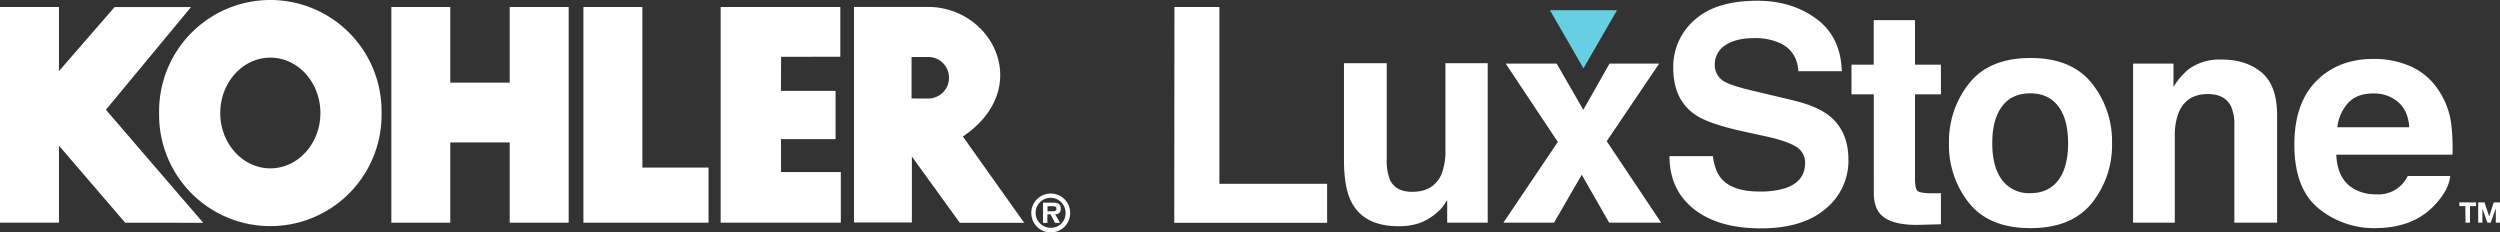
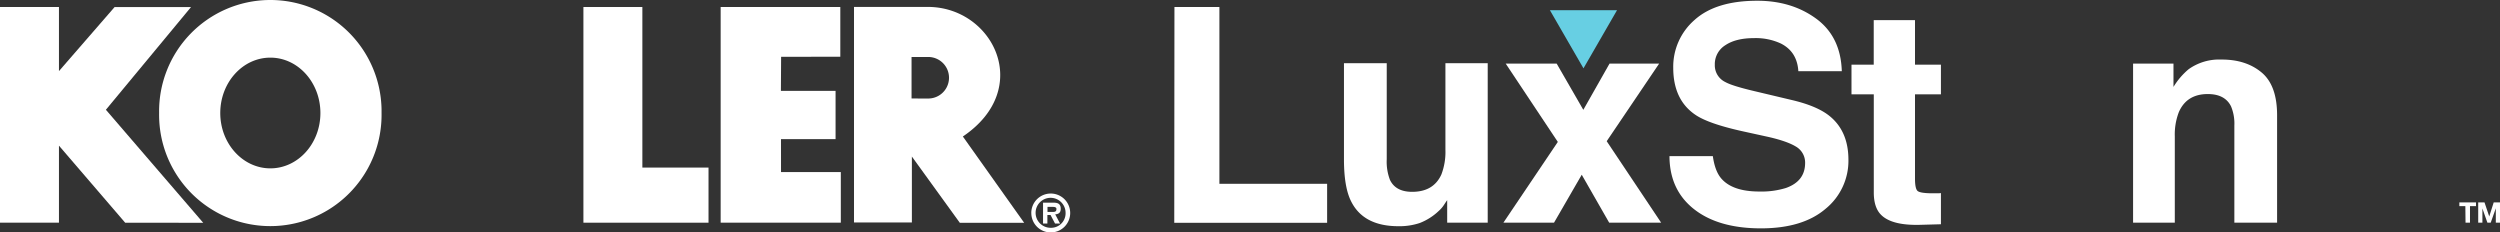
<svg xmlns="http://www.w3.org/2000/svg" viewBox="0 0 834.1 77.55">
  <rect x="0" y="0" width="834.1" height="77.55" fill="#333333" stroke="none" />
  <defs>
    <style>.cls-1{fill:#fff;}.cls-2{fill:#67cfe3;}</style>
  </defs>
  <title>Asset 1</title>
  <g id="Layer_2" data-name="Layer 2">
    <g id="Layer_1-2" data-name="Layer 1">
      <g id="Layer_1-2-2" data-name="Layer 1-2">
        <polygon class="cls-1" points="194.65 74.3 194.65 2.34 214.32 2.34 214.32 55.91 236.39 55.91 236.39 74.3 194.65 74.3" />
-         <polygon class="cls-1" points="130.57 74.3 130.57 2.34 150.23 2.34 150.23 27.57 170.06 27.57 170.06 2.34 189.73 2.34 189.73 74.3 170.06 74.3 170.06 47.53 150.23 47.53 150.23 74.3 130.57 74.3" />
        <polygon class="cls-1" points="63.74 2.35 35.33 36.62 67.8 74.33 41.77 74.31 19.71 48.64 19.67 48.64 19.67 74.3 0 74.3 0 2.34 19.67 2.34 19.67 23.89 19.51 23.91 38.24 2.35 63.74 2.35" />
        <path class="cls-1" d="M53.09,37.72A37.11,37.11,0,0,1,127.3,36.5c0,.41,0,.81,0,1.22a37.11,37.11,0,0,1-74.21,1.22C53.08,38.53,53.08,38.13,53.09,37.72ZM90.2,56.17c9.22,0,16.7-8.27,16.7-18.46S99.42,19.23,90.2,19.23,73.49,27.52,73.49,37.71,81,56.17,90.2,56.17Z" />
        <polygon class="cls-1" points="260.15 2.34 280.36 2.34 280.36 18.92 260.61 18.96 260.54 30.32 278.78 30.32 278.78 46.43 260.57 46.43 260.58 57.41 280.53 57.41 280.53 74.3 260.32 74.3 240.44 74.3 240.44 2.34 260.15 2.34" />
        <path class="cls-1" d="M321.25,45.54l20.46,28.8H320.24l-16-22.11v22H284.93V2.31h24.65C331.27,2.31,345,29.53,321.25,45.54ZM309.7,32.87a6.93,6.93,0,1,0,0-13.86h-5.57V32.86Z" />
-         <path class="cls-1" d="M344.08,71.07a6.49,6.49,0,1,1,6.5,6.48h0a6.47,6.47,0,0,1-6.49-6.45Zm11.44,0A5,5,0,1,0,350.46,76h.11a4.83,4.83,0,0,0,4.95-4.71Zm-1.84,3.29H352l-1.5-2.85h-1.05v2.85H348V67.61h3.28c1.55,0,2.62.28,2.62,2.06,0,1.25-.64,1.76-1.84,1.84Zm-2.39-3.87c.75,0,1.18-.16,1.18-1,0-.69-.87-.69-1.52-.69h-1.46v1.7Z" />
+         <path class="cls-1" d="M344.08,71.07a6.49,6.49,0,1,1,6.5,6.48h0a6.47,6.47,0,0,1-6.49-6.45Zm11.44,0A5,5,0,1,0,350.46,76h.11a4.83,4.83,0,0,0,4.95-4.71m-1.84,3.29H352l-1.5-2.85h-1.05v2.85H348V67.61h3.28c1.55,0,2.62.28,2.62,2.06,0,1.25-.64,1.76-1.84,1.84Zm-2.39-3.87c.75,0,1.18-.16,1.18-1,0-.69-.87-.69-1.52-.69h-1.46v1.7Z" />
        <path class="cls-1" d="M391.84,2.33h15v59h35.94v13h-51Z" />
        <path class="cls-1" d="M462.67,21.08V53.16A17,17,0,0,0,463.74,60q1.89,4,7.43,4,7.09,0,9.72-5.76A21,21,0,0,0,482.25,50V21.08h14.11V74.3H482.84V66.78c-.13.17-.46.65-1,1.47A10,10,0,0,1,480,70.4a19.3,19.3,0,0,1-6.3,4,21.37,21.37,0,0,1-7.14,1.07q-11.78,0-15.87-8.49-2.29-4.7-2.29-13.82V21.08Z" />
        <path class="cls-1" d="M501.59,74.3l18.16-26.95L502.37,21.23h17l8.89,15.41L537,21.23h16.55L536.06,47.11,554.23,74.3H536.89l-9.16-16-9.25,16Z" />
        <path class="cls-1" d="M571.47,52.09q.69,4.92,2.74,7.37Q577.95,63.9,587,63.9a27.74,27.74,0,0,0,8.82-1.17q6.43-2.25,6.44-8.35a6.17,6.17,0,0,0-3.15-5.52q-3.17-1.9-10-3.37l-7.79-1.71q-11.49-2.55-15.78-5.55-7.27-5-7.28-15.58a20.68,20.68,0,0,1,7.12-16q7.11-6.4,20.91-6.4,11.52,0,19.69,6t8.52,17.51H600q-.4-6.49-5.81-9.23a19.81,19.81,0,0,0-9-1.81q-6,0-9.51,2.34a7.43,7.43,0,0,0-3.55,6.55,6.18,6.18,0,0,0,3.5,5.76q2.25,1.27,9.56,3l12.63,3q8.31,1.95,12.45,5.22,6.43,5.09,6.44,14.7a20.66,20.66,0,0,1-7.63,16.38q-7.62,6.51-21.54,6.52-14.22,0-22.36-6.42T557,52.1Z" />
        <path class="cls-1" d="M617.73,31.48V21.57h7.42V6.72h13.77V21.57h8.65v9.91h-8.65V59.61c0,2.18.28,3.54.83,4.07s2.25.81,5.08.81h1.35a9.18,9.18,0,0,0,1.39-.07v10.4L641,75q-9.87.34-13.48-3.41c-1.56-1.6-2.35-4.06-2.35-7.38V31.48Z" />
-         <path class="cls-1" d="M697.89,67.79q-6.75,8.33-20.46,8.32T657,67.79a30.82,30.82,0,0,1-6.74-20,31,31,0,0,1,6.74-20q6.74-8.44,20.46-8.44t20.46,8.44a31,31,0,0,1,6.74,20A30.81,30.81,0,0,1,697.89,67.79ZM686.75,60.1Q690,55.77,690,47.76t-3.28-12.31q-3.27-4.31-9.37-4.31T668,35.45q-3.3,4.32-3.3,12.31T668,60.1a11.11,11.11,0,0,0,9.4,4.34Q683.49,64.44,686.75,60.1Z" />
        <path class="cls-1" d="M754.5,24.13q5.24,4.32,5.23,14.33V74.3H745.47V41.93a15,15,0,0,0-1.11-6.45c-1.36-2.73-3.94-4.1-7.76-4.1q-7,0-9.64,6a20.74,20.74,0,0,0-1.36,8.1V74.3H711.68V21.23h13.48V29a23.68,23.68,0,0,1,5.06-5.91,17.5,17.5,0,0,1,10.84-3.22Q749.28,19.81,754.5,24.13Z" />
-         <path class="cls-1" d="M804.35,22.16a21.76,21.76,0,0,1,9.2,7.87,26.24,26.24,0,0,1,4.24,11,67.9,67.9,0,0,1,.46,10.57H779.48q.33,8,5.57,11.23a14.16,14.16,0,0,0,7.67,2,10.79,10.79,0,0,0,10.59-6.1h14.21q-.56,4.73-5.16,9.62-7.14,7.75-20,7.76a29,29,0,0,1-18.75-6.55Q765.5,63,765.49,48.25q0-13.83,7.33-21.21t19-7.38A30.15,30.15,0,0,1,804.35,22.16ZM783.53,34.23a14.46,14.46,0,0,0-3.7,8.24h24q-.37-5.55-3.71-8.41a12.13,12.13,0,0,0-8.25-2.87Q786.48,31.15,783.53,34.23Z" />
        <polygon class="cls-2" points="528.31 22.8 522.71 13.1 517.11 3.4 528.31 3.4 539.51 3.4 533.91 13.1 528.31 22.8" />
        <path class="cls-1" d="M822.54,68.78h-2V67.53h5.55v1.25h-2V74.3H822.6Z" />
        <path class="cls-1" d="M826.83,67.53h2.1l1.58,4.7h0l1.49-4.7h2.1V74.3h-1.4V69.5h0L831,74.3H829.9l-1.67-4.75h0V74.3h-1.4Z" />
      </g>
    </g>
  </g>
</svg>